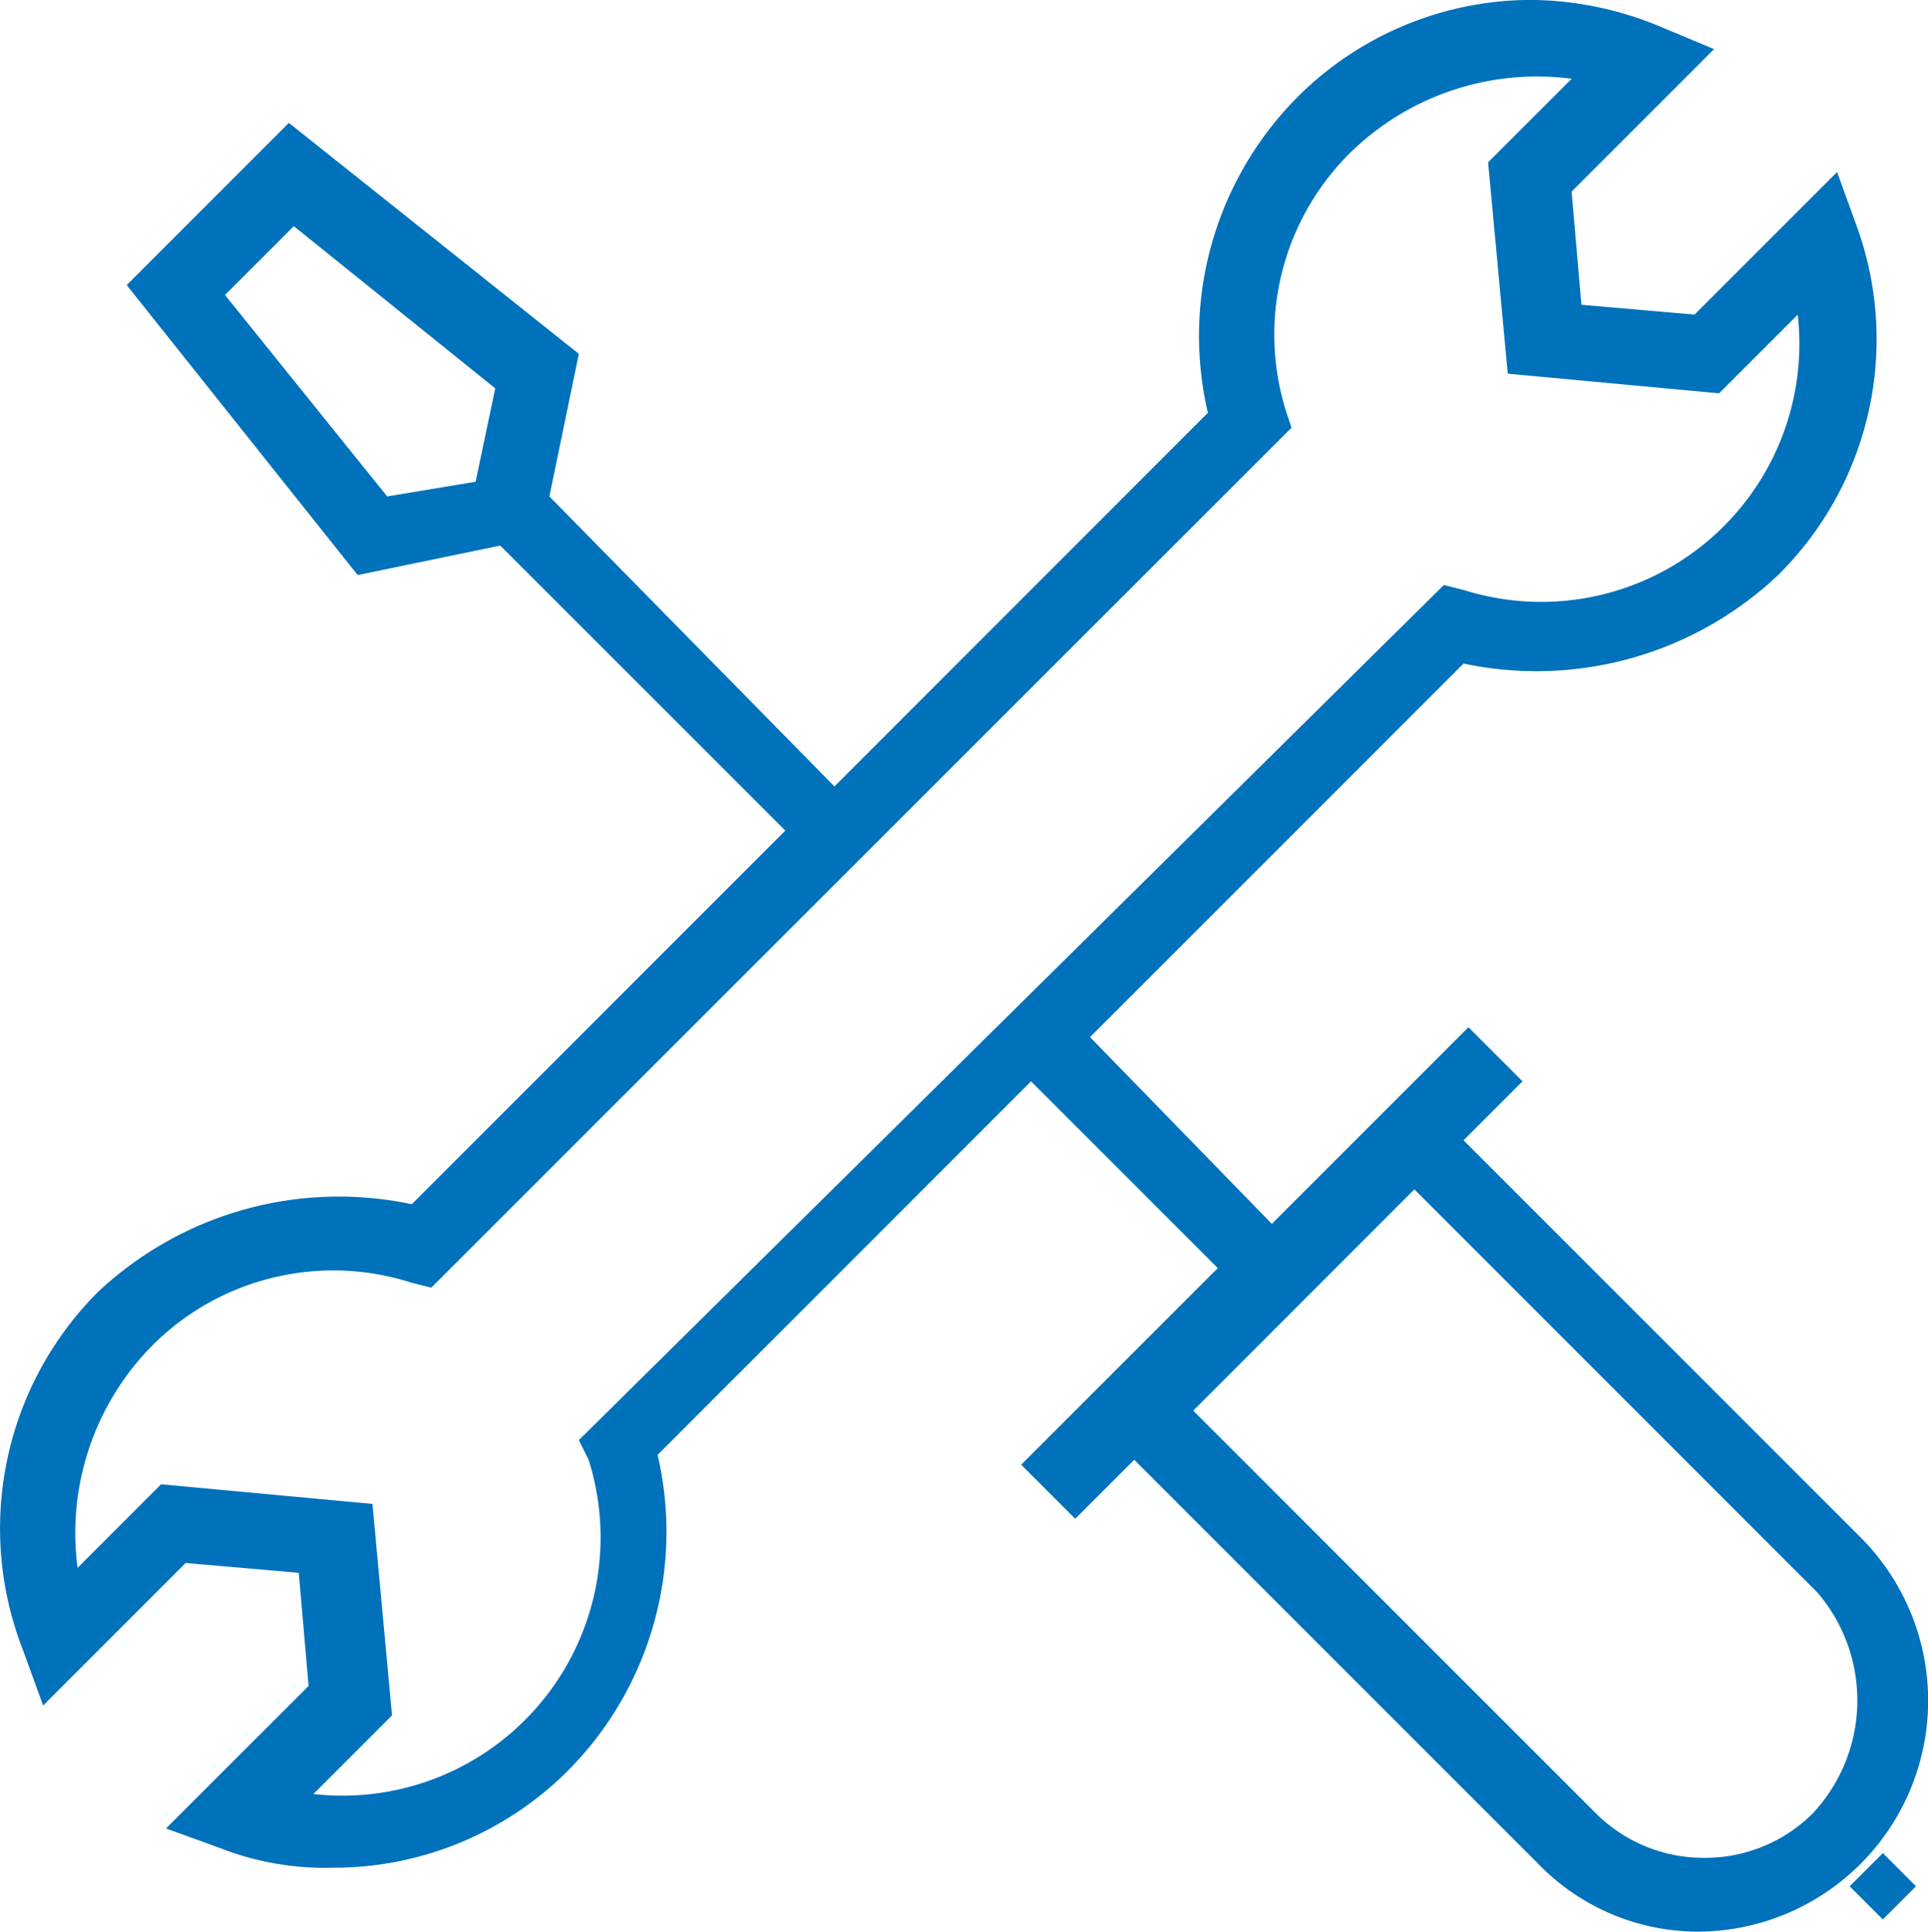
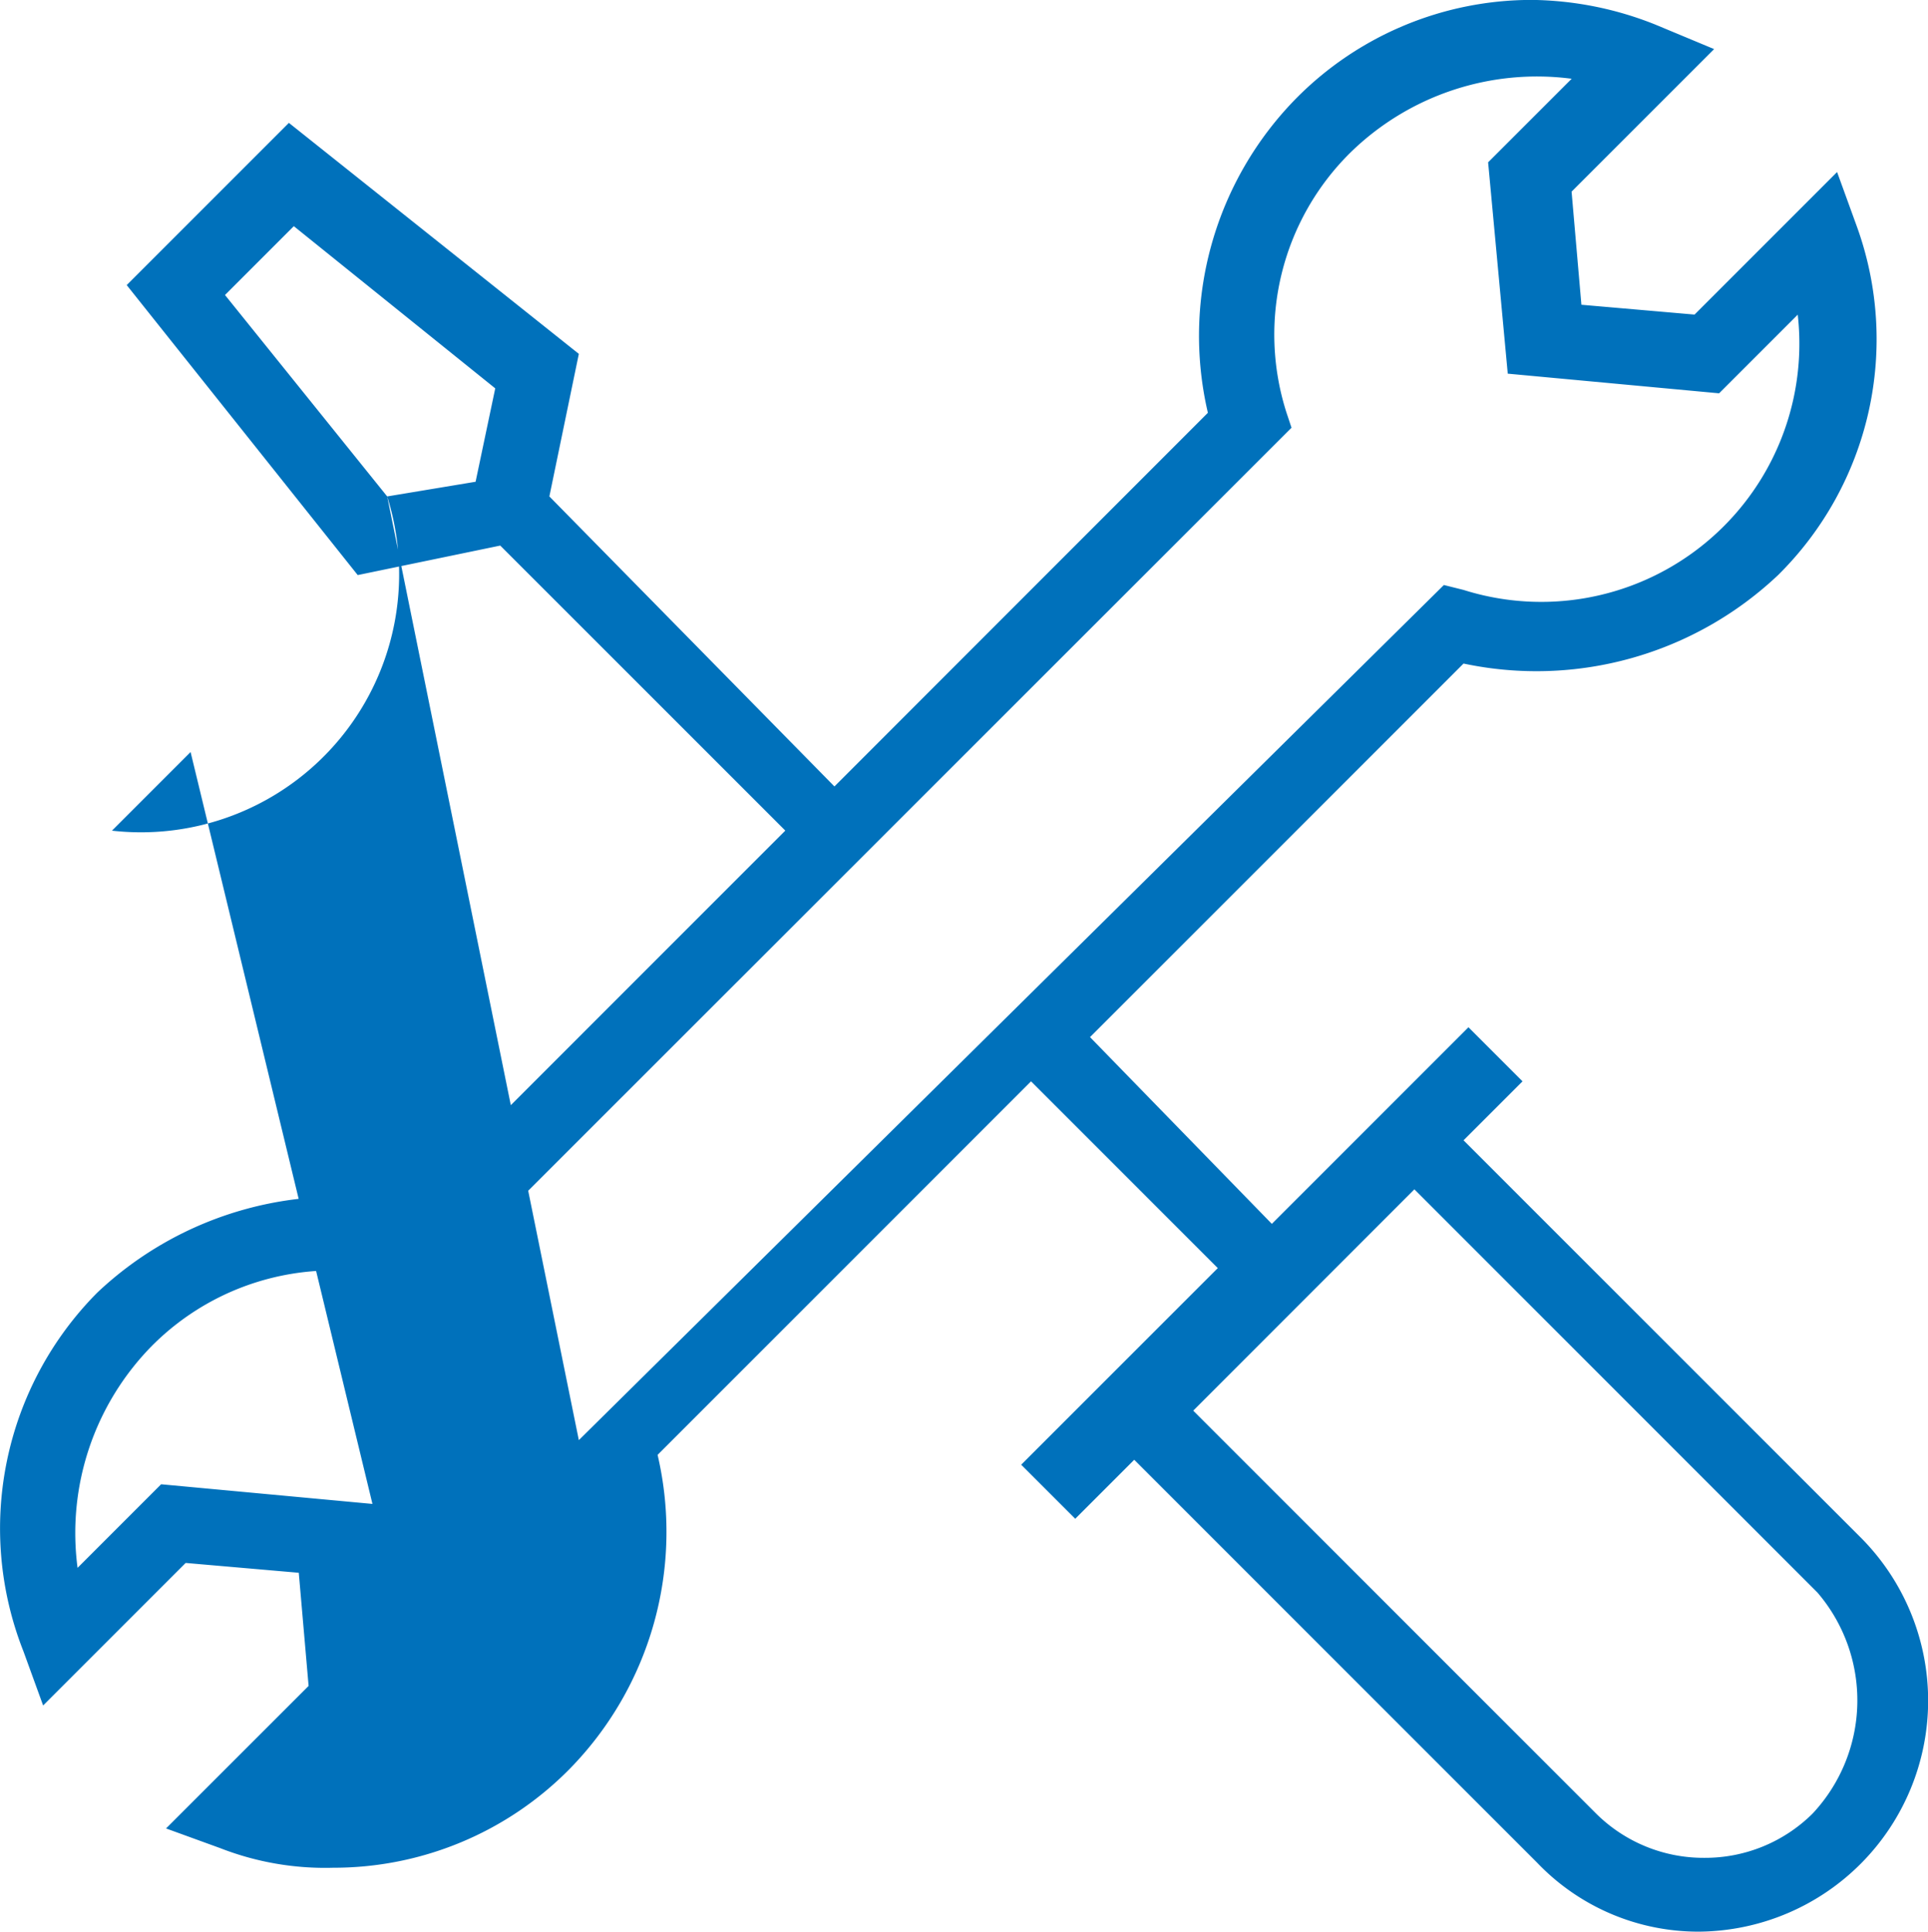
<svg xmlns="http://www.w3.org/2000/svg" width="69.873" height="70" viewBox="0 0 69.873 70">
  <g id="Group_2097" data-name="Group 2097" transform="translate(-331 -2693.999)">
-     <path id="Path_1752" data-name="Path 1752" d="M65.862,58.823,68,56.686,66.04,54.726l-7.125,7.125-6.59-6.768L65.862,41.546a12.745,12.745,0,0,0,11.4-3.206,12.016,12.016,0,0,0,2.85-12.646L79.4,23.734,74.234,28.9l-4.1-.356-.356-4.1,5.165-5.165-2.137-.891a12.4,12.4,0,0,0-4.453-.891,12,12,0,0,0-8.55,3.562,12.27,12.27,0,0,0-3.206,11.4L43.063,46,32.732,35.49,33.8,30.324,23.292,21.953l-5.878,5.878L25.786,38.34l5.165-1.069L41.282,47.6,27.745,61.139a12.745,12.745,0,0,0-11.4,3.206,12.124,12.124,0,0,0-2.672,13l.712,1.959,5.165-5.165,4.1.356.356,4.1L18.839,83.76l1.959.712a10.45,10.45,0,0,0,4.1.712,12,12,0,0,0,8.55-3.562,12.27,12.27,0,0,0,3.206-11.4L50.188,56.686l6.768,6.768-7.125,7.125,1.959,1.959L53.928,70.4,68.534,85.006A8.076,8.076,0,0,0,74.412,87.5h0A8.372,8.372,0,0,0,80.29,73.251ZM26.854,35.49l-5.878-7.3,2.494-2.494,7.3,5.878-.712,3.384Zm7.3,34.911a9.356,9.356,0,0,1-9.975,12.112l2.85-2.85L26.32,72l-7.659-.712-3.028,3.028A9.668,9.668,0,0,1,18.3,66.3a9.265,9.265,0,0,1,9.44-2.316l.712.178L59.628,33l-.178-.534a9.265,9.265,0,0,1,2.316-9.44,9.669,9.669,0,0,1,8.015-2.672l-3.028,3.028.712,7.659,7.659.712,2.85-2.85a9.356,9.356,0,0,1-12.112,9.975L65.15,38.7,33.8,69.688ZM78.509,83.225a5.526,5.526,0,0,1-3.919,1.6h0a5.526,5.526,0,0,1-3.919-1.6L56.066,68.62,64.081,60.6,78.687,75.21A6,6,0,0,1,78.509,83.225Z" transform="translate(318.178 2676.499)" fill="#0071bb" />
-     <rect id="Rectangle_1774" data-name="Rectangle 1774" width="1.701" height="1.701" transform="matrix(0.707, -0.707, 0.707, 0.707, 398.034, 2762.355)" fill="#0071bb" />
+     <path id="Path_1752" data-name="Path 1752" d="M65.862,58.823,68,56.686,66.04,54.726l-7.125,7.125-6.59-6.768L65.862,41.546a12.745,12.745,0,0,0,11.4-3.206,12.016,12.016,0,0,0,2.85-12.646L79.4,23.734,74.234,28.9l-4.1-.356-.356-4.1,5.165-5.165-2.137-.891a12.4,12.4,0,0,0-4.453-.891,12,12,0,0,0-8.55,3.562,12.27,12.27,0,0,0-3.206,11.4L43.063,46,32.732,35.49,33.8,30.324,23.292,21.953l-5.878,5.878L25.786,38.34l5.165-1.069L41.282,47.6,27.745,61.139a12.745,12.745,0,0,0-11.4,3.206,12.124,12.124,0,0,0-2.672,13l.712,1.959,5.165-5.165,4.1.356.356,4.1L18.839,83.76l1.959.712a10.45,10.45,0,0,0,4.1.712,12,12,0,0,0,8.55-3.562,12.27,12.27,0,0,0,3.206-11.4L50.188,56.686l6.768,6.768-7.125,7.125,1.959,1.959L53.928,70.4,68.534,85.006A8.076,8.076,0,0,0,74.412,87.5h0A8.372,8.372,0,0,0,80.29,73.251ZM26.854,35.49l-5.878-7.3,2.494-2.494,7.3,5.878-.712,3.384Za9.356,9.356,0,0,1-9.975,12.112l2.85-2.85L26.32,72l-7.659-.712-3.028,3.028A9.668,9.668,0,0,1,18.3,66.3a9.265,9.265,0,0,1,9.44-2.316l.712.178L59.628,33l-.178-.534a9.265,9.265,0,0,1,2.316-9.44,9.669,9.669,0,0,1,8.015-2.672l-3.028,3.028.712,7.659,7.659.712,2.85-2.85a9.356,9.356,0,0,1-12.112,9.975L65.15,38.7,33.8,69.688ZM78.509,83.225a5.526,5.526,0,0,1-3.919,1.6h0a5.526,5.526,0,0,1-3.919-1.6L56.066,68.62,64.081,60.6,78.687,75.21A6,6,0,0,1,78.509,83.225Z" transform="translate(318.178 2676.499)" fill="#0071bb" />
  </g>
</svg>